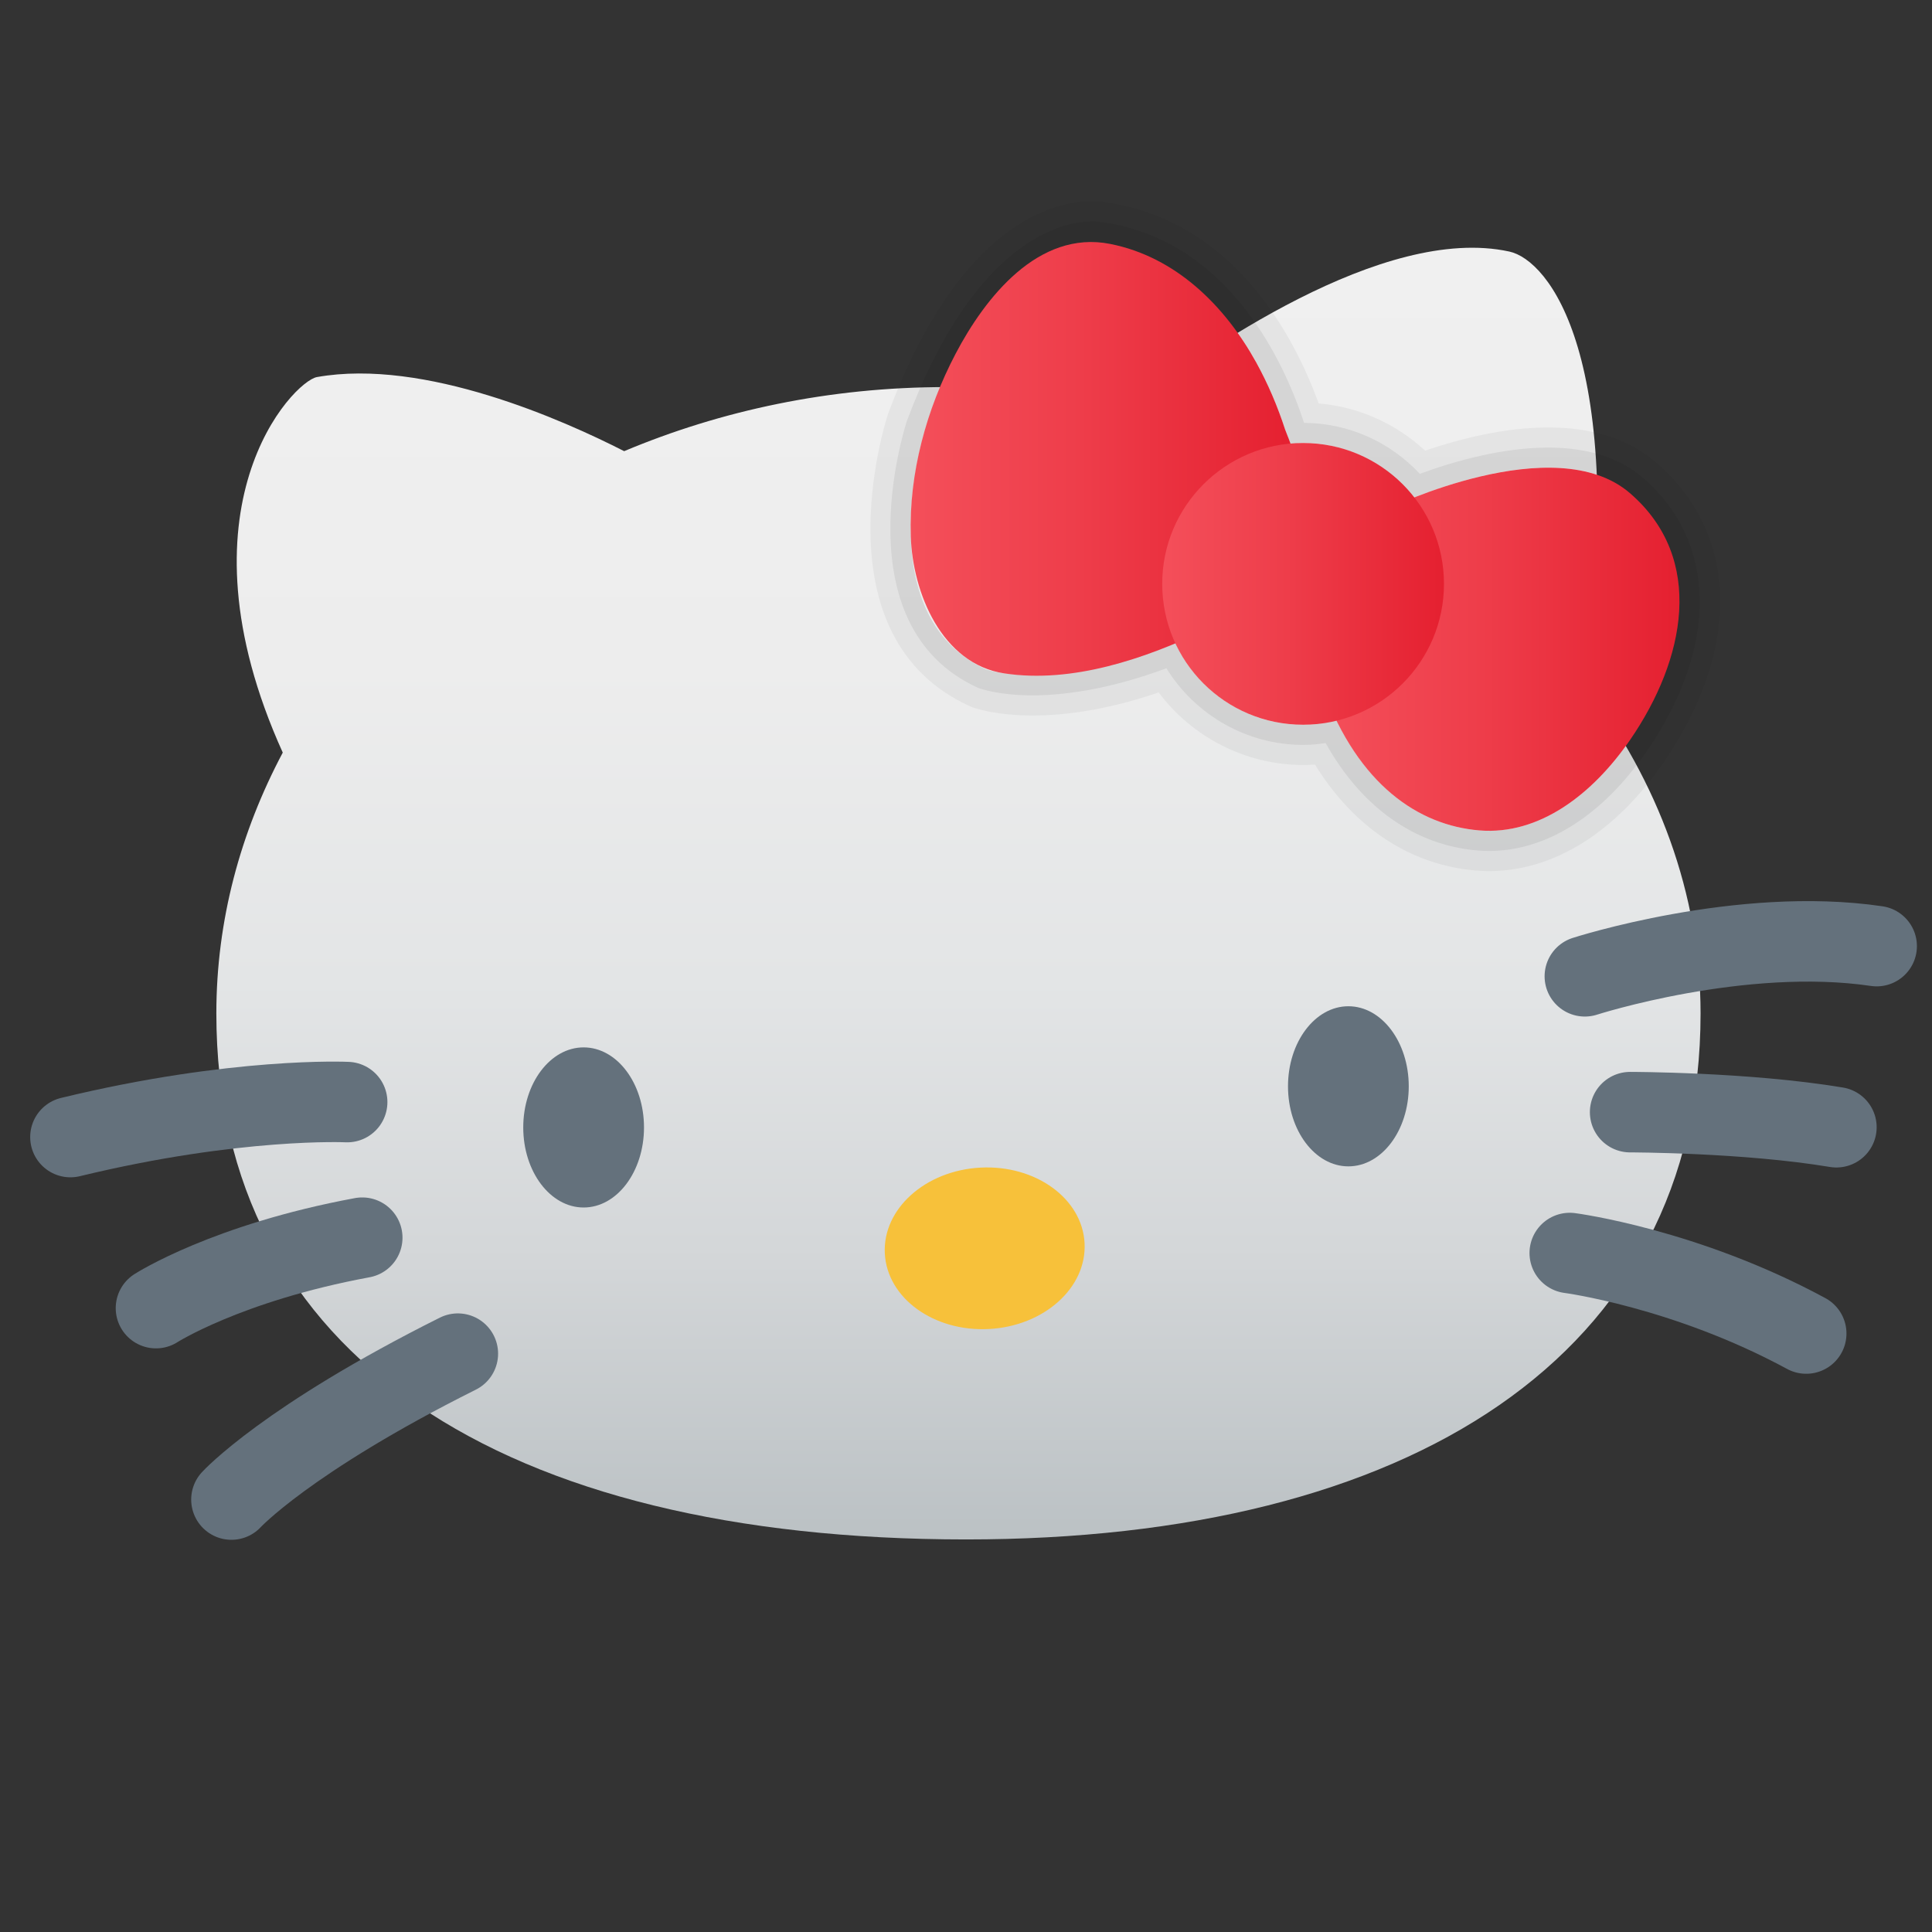
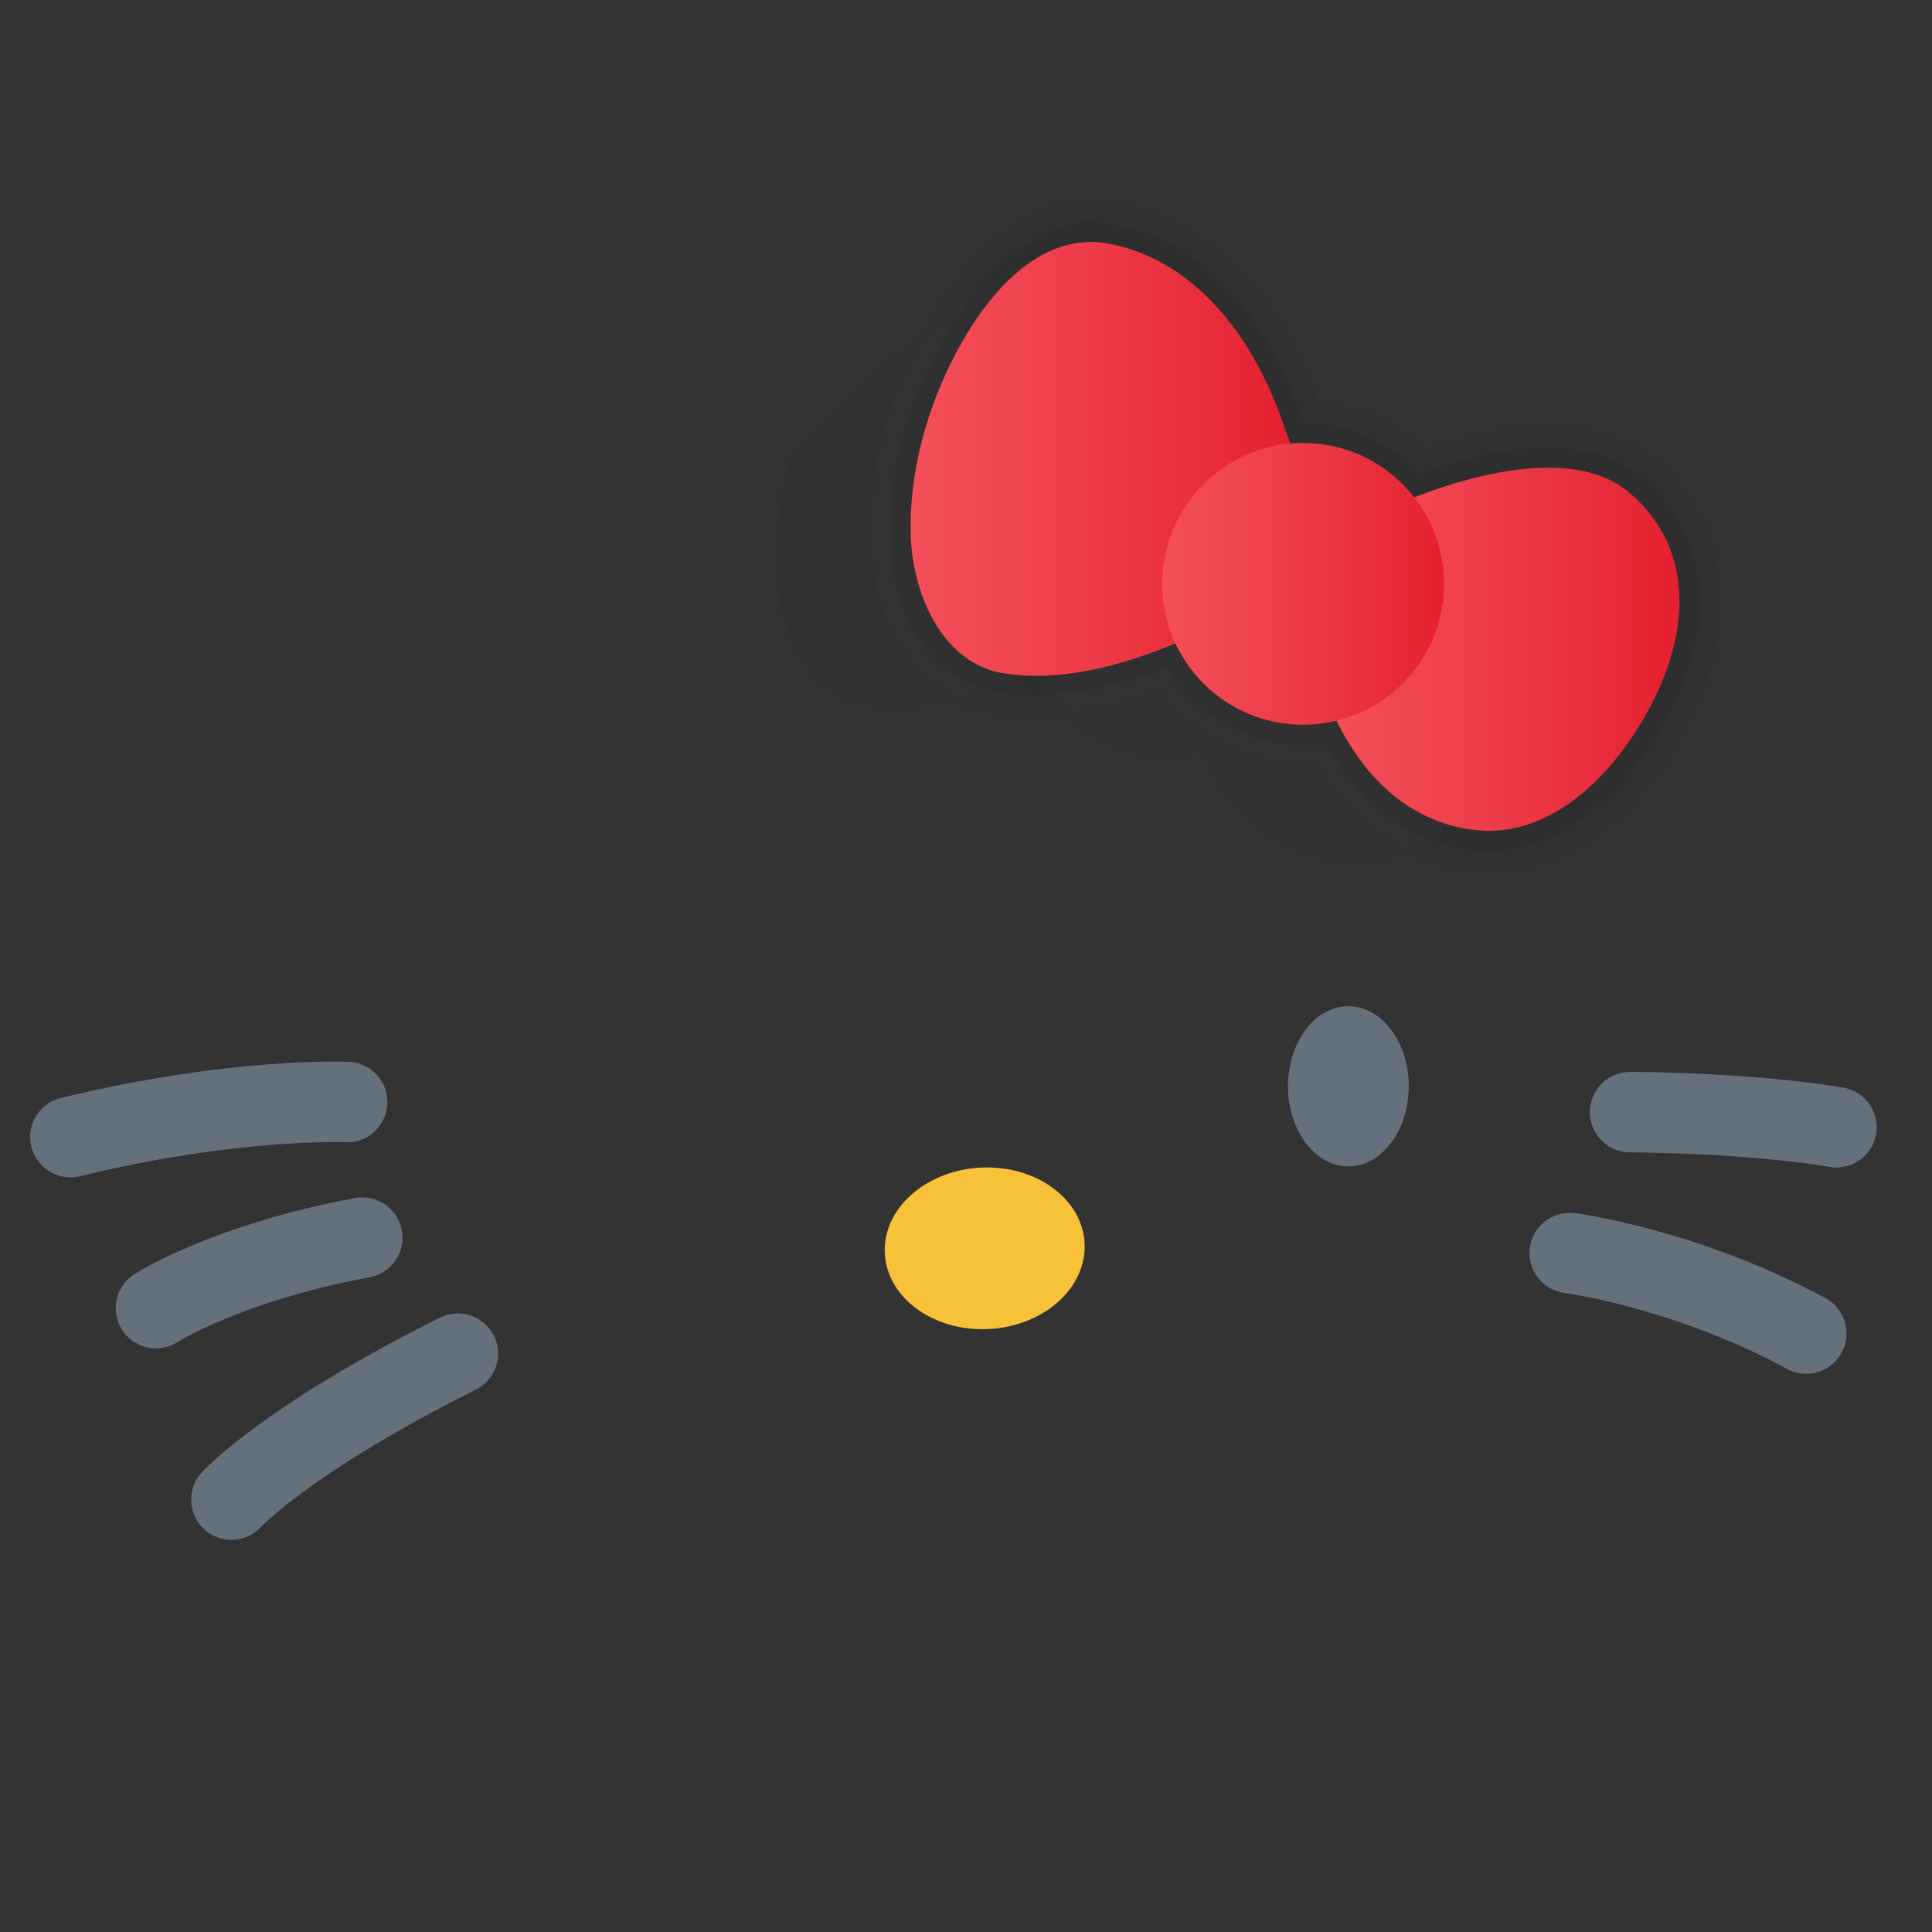
<svg xmlns="http://www.w3.org/2000/svg" version="1.1" baseProfile="basic" id="Слой_1" x="0px" y="0px" viewBox="0 0 48 48" xml:space="preserve">
  <rect x="0" y="0" width="48" height="48" fill="#333333" stroke="none" />
  <linearGradient id="SVGID_1_" gradientUnits="userSpaceOnUse" x1="23.812" y1="6.155" x2="23.812" y2="38.248">
    <stop offset="0" style="stop-color:#F0F0F0" />
    <stop offset="0.324" style="stop-color:#EDEDED" />
    <stop offset="0.568" style="stop-color:#E3E5E6" />
    <stop offset="0.786" style="stop-color:#D3D6D8" />
    <stop offset="0.989" style="stop-color:#BCC2C5" />
    <stop offset="1" style="stop-color:#BBC1C4" />
  </linearGradient>
-   <path style="fill:url(#SVGID_1_);" d="M39.391,17.033C40.447,8.823,38.466,6.46,37.5,6.25c-3.138-0.684-7.647,2.509-9.451,3.864  c-1.464-0.313-2.984-0.497-4.549-0.497c-2.893,0-5.593,0.584-7.993,1.592c-1.494-0.763-4.96-2.316-7.632-1.841  c-0.591,0.105-3.606,3.234-0.85,9.33c-1.051,1.98-1.65,4.171-1.65,6.479c0,8.525,7.125,13.068,18.625,13.07  c11,0.002,18.25-4.546,18.25-13.07C42.25,22.199,41.186,19.411,39.391,17.033z" />
  <path style="fill:none;stroke:#64717C;stroke-width:2;stroke-linecap:round;stroke-miterlimit:10;" d="M8.625,27.381  c0,0-2.75-0.131-6.875,0.869" />
  <path style="fill:none;stroke:#64717C;stroke-width:2;stroke-linecap:round;stroke-miterlimit:10;" d="M3.875,32.5  c0,0,1.75-1.125,5.125-1.75" />
  <path style="fill:none;stroke:#64717C;stroke-width:2;stroke-linecap:round;stroke-miterlimit:10;" d="M5.75,37.256  c0,0,1.375-1.5,5.625-3.625" />
-   <path style="fill:none;stroke:#64717C;stroke-width:2;stroke-linecap:round;stroke-miterlimit:10;" d="M39.375,24.256  c0,0,3.875-1.25,7.25-0.75" />
  <path style="fill:none;stroke:#64717C;stroke-width:2;stroke-linecap:round;stroke-miterlimit:10;" d="M40.5,27.631  c0,0,2.875,0,5.125,0.375" />
  <path style="fill:none;stroke:#64717C;stroke-width:2;stroke-linecap:round;stroke-miterlimit:10;" d="M39,31.131  c0,0,2.875,0.375,5.875,2" />
-   <ellipse style="fill:#64717C;" cx="14.5" cy="28.011" rx="1.5" ry="1.989" />
  <ellipse style="fill:#64717C;" cx="33.5" cy="26.989" rx="1.5" ry="1.989" />
  <ellipse transform="matrix(0.999 -0.052 0.052 0.999 -1.583 1.318)" style="fill:#F7C13A;" cx="24.46" cy="30.999" rx="2.484" ry="2.007" />
  <linearGradient id="SVGID_2_" gradientUnits="userSpaceOnUse" x1="27.125" y1="12.506" x2="30.375" y2="12.506">
    <stop offset="0.016" style="stop-color:#E52030" />
    <stop offset="1" style="stop-color:#E52030" />
  </linearGradient>
  <path style="fill:url(#SVGID_2_);" d="M28.875,14.256c-0.966,0-1.75-0.784-1.75-1.75s0.784-1.75,1.75-1.75  c0.637,0,1.194,0.34,1.5,0.848" />
  <linearGradient id="SVGID_3_" gradientUnits="userSpaceOnUse" x1="35" y1="15.751" x2="37.625" y2="15.751">
    <stop offset="0.016" style="stop-color:#E52030" />
    <stop offset="1" style="stop-color:#E52030" />
  </linearGradient>
-   <path style="fill:url(#SVGID_3_);" d="M35.937,14.125c0.932,0,1.688,0.728,1.688,1.626c0,0.898-0.5,1.626-1.688,1.626  c-0.245,0-0.727-0.162-0.937-0.252" />
  <g style="opacity:0.05;">
-     <path d="M27.135,6c0.074,0,0.115,0.006,0.115,0.006c3.26,0.421,4.482,3.928,4.788,5.034c0.112-0.011,0.221-0.034,0.337-0.034   c1.122,0,2.109,0.537,2.749,1.358c0.759-0.3,2.095-0.745,3.341-0.745c0.763,0,1.493,0.167,2.035,0.637   c1.875,1.625,1.375,4.125,0,6.125c-0.872,1.269-2.105,2.26-3.504,2.26c-0.082,0-0.164-0.003-0.246-0.01   c-1.327-0.111-2.651-0.91-3.545-2.735c-0.267,0.065-0.542,0.11-0.83,0.11c-1.406,0-2.61-0.834-3.167-2.03   c-1.569,0.643-2.763,0.8-3.556,0.8c-0.761,0-1.153-0.145-1.153-0.145c-3-1.375-1.5-6-1.5-6C24.63,6.283,26.639,6,27.135,6    M27.135,5c-0.929,0-3.284,0.515-5.071,5.28c-0.087,0.266-1.746,5.534,2.02,7.26l0.034,0.016l0.036,0.013   c0.093,0.035,0.605,0.207,1.5,0.207c0.966,0,2.016-0.192,3.132-0.573c0.84,1.117,2.169,1.803,3.59,1.803   c0.097,0,0.195-0.004,0.294-0.011c0.969,1.57,2.367,2.497,3.998,2.633c0.111,0.009,0.22,0.014,0.33,0.014   c1.596,0,3.133-0.957,4.328-2.694c1.94-2.822,1.875-5.675-0.169-7.447c-0.675-0.585-1.58-0.881-2.69-0.881   c-1.075,0-2.18,0.277-3.061,0.576c-0.731-0.676-1.654-1.088-2.644-1.173c-0.596-1.642-2.109-4.584-5.379-5.008c0,0,0.001,0,0.001,0   C27.387,5.015,27.294,5,27.135,5L27.135,5z" />
+     <path d="M27.135,6c0.074,0,0.115,0.006,0.115,0.006c3.26,0.421,4.482,3.928,4.788,5.034c0.112-0.011,0.221-0.034,0.337-0.034   c1.122,0,2.109,0.537,2.749,1.358c0.763,0,1.493,0.167,2.035,0.637   c1.875,1.625,1.375,4.125,0,6.125c-0.872,1.269-2.105,2.26-3.504,2.26c-0.082,0-0.164-0.003-0.246-0.01   c-1.327-0.111-2.651-0.91-3.545-2.735c-0.267,0.065-0.542,0.11-0.83,0.11c-1.406,0-2.61-0.834-3.167-2.03   c-1.569,0.643-2.763,0.8-3.556,0.8c-0.761,0-1.153-0.145-1.153-0.145c-3-1.375-1.5-6-1.5-6C24.63,6.283,26.639,6,27.135,6    M27.135,5c-0.929,0-3.284,0.515-5.071,5.28c-0.087,0.266-1.746,5.534,2.02,7.26l0.034,0.016l0.036,0.013   c0.093,0.035,0.605,0.207,1.5,0.207c0.966,0,2.016-0.192,3.132-0.573c0.84,1.117,2.169,1.803,3.59,1.803   c0.097,0,0.195-0.004,0.294-0.011c0.969,1.57,2.367,2.497,3.998,2.633c0.111,0.009,0.22,0.014,0.33,0.014   c1.596,0,3.133-0.957,4.328-2.694c1.94-2.822,1.875-5.675-0.169-7.447c-0.675-0.585-1.58-0.881-2.69-0.881   c-1.075,0-2.18,0.277-3.061,0.576c-0.731-0.676-1.654-1.088-2.644-1.173c-0.596-1.642-2.109-4.584-5.379-5.008c0,0,0.001,0,0.001,0   C27.387,5.015,27.294,5,27.135,5L27.135,5z" />
  </g>
  <g style="opacity:0.07;">
    <path d="M27.135,6c0.074,0,0.115,0.006,0.115,0.006c3.26,0.421,4.482,3.928,4.788,5.034c0.112-0.011,0.221-0.034,0.337-0.034   c1.122,0,2.109,0.537,2.749,1.358c0.759-0.3,2.095-0.745,3.341-0.745c0.763,0,1.493,0.167,2.035,0.637   c1.875,1.625,1.375,4.125,0,6.125c-0.872,1.269-2.105,2.26-3.504,2.26c-0.082,0-0.164-0.003-0.246-0.01   c-1.327-0.111-2.651-0.91-3.545-2.735c-0.267,0.065-0.542,0.11-0.83,0.11c-1.406,0-2.61-0.834-3.167-2.03   c-1.569,0.643-2.763,0.8-3.556,0.8c-0.761,0-1.153-0.145-1.153-0.145c-3-1.375-1.5-6-1.5-6C24.63,6.283,26.639,6,27.135,6    M27.135,5.5c-0.644,0-2.879,0.357-4.603,4.956c-0.074,0.227-1.606,5.087,1.76,6.63c0.084,0.032,0.535,0.19,1.361,0.19   c0.711,0,1.843-0.122,3.326-0.673c0.723,1.17,2.01,1.904,3.396,1.904c0.18,0,0.366-0.015,0.56-0.046   c0.889,1.596,2.217,2.539,3.773,2.669c0.097,0.008,0.193,0.012,0.288,0.012c1.427,0,2.817-0.88,3.916-2.477   c1.784-2.595,1.751-5.195-0.085-6.786c-0.581-0.504-1.376-0.759-2.362-0.759c-1.131,0-2.31,0.33-3.19,0.652   c-0.752-0.803-1.78-1.259-2.876-1.266c-0.472-1.448-1.859-4.579-5.083-4.996c0,0,0,0,0,0C27.318,5.511,27.251,5.5,27.135,5.5   L27.135,5.5z" />
  </g>
  <g>
    <linearGradient id="SVGID_4_" gradientUnits="userSpaceOnUse" x1="22.624" y1="11.402" x2="32.135" y2="11.402">
      <stop offset="0" style="stop-color:#F44F5A" />
      <stop offset="0.443" style="stop-color:#EE3D4A" />
      <stop offset="1" style="stop-color:#E52030" />
    </linearGradient>
    <path style="fill:url(#SVGID_4_);" d="M32.125,11.381c0.058-0.128-0.158-0.59-0.197-0.71c-0.186-0.574-0.424-1.133-0.715-1.662   C30.435,7.598,29.21,6.381,27.58,6.06c-1.784-0.351-3.108,1.337-3.838,2.728c-0.724,1.381-1.164,2.969-1.114,4.536   c0.045,1.401,0.77,3.174,2.328,3.407c1.688,0.253,3.486-0.365,4.985-1.076c0.103-0.049,0.206-0.099,0.309-0.15   C30.25,15.506,32.124,11.384,32.125,11.381z" />
    <linearGradient id="SVGID_5_" gradientUnits="userSpaceOnUse" x1="32.875" y1="16.131" x2="41.726" y2="16.131">
      <stop offset="0" style="stop-color:#F44F5A" />
      <stop offset="0.443" style="stop-color:#EE3D4A" />
      <stop offset="1" style="stop-color:#E52030" />
    </linearGradient>
    <path style="fill:url(#SVGID_5_);" d="M34.5,12.631c0,0,4.125-2,6-0.375s1.375,4.125,0,6.125c-0.923,1.343-2.25,2.375-3.75,2.25   s-3-1.125-3.875-3.5L34.5,12.631z" />
    <linearGradient id="SVGID_6_" gradientUnits="userSpaceOnUse" x1="28.875" y1="14.506" x2="35.875" y2="14.506">
      <stop offset="0" style="stop-color:#F44F5A" />
      <stop offset="0.443" style="stop-color:#EE3D4A" />
      <stop offset="1" style="stop-color:#E52030" />
    </linearGradient>
    <circle style="fill:url(#SVGID_6_);" cx="32.375" cy="14.506" r="3.5" />
  </g>
</svg>